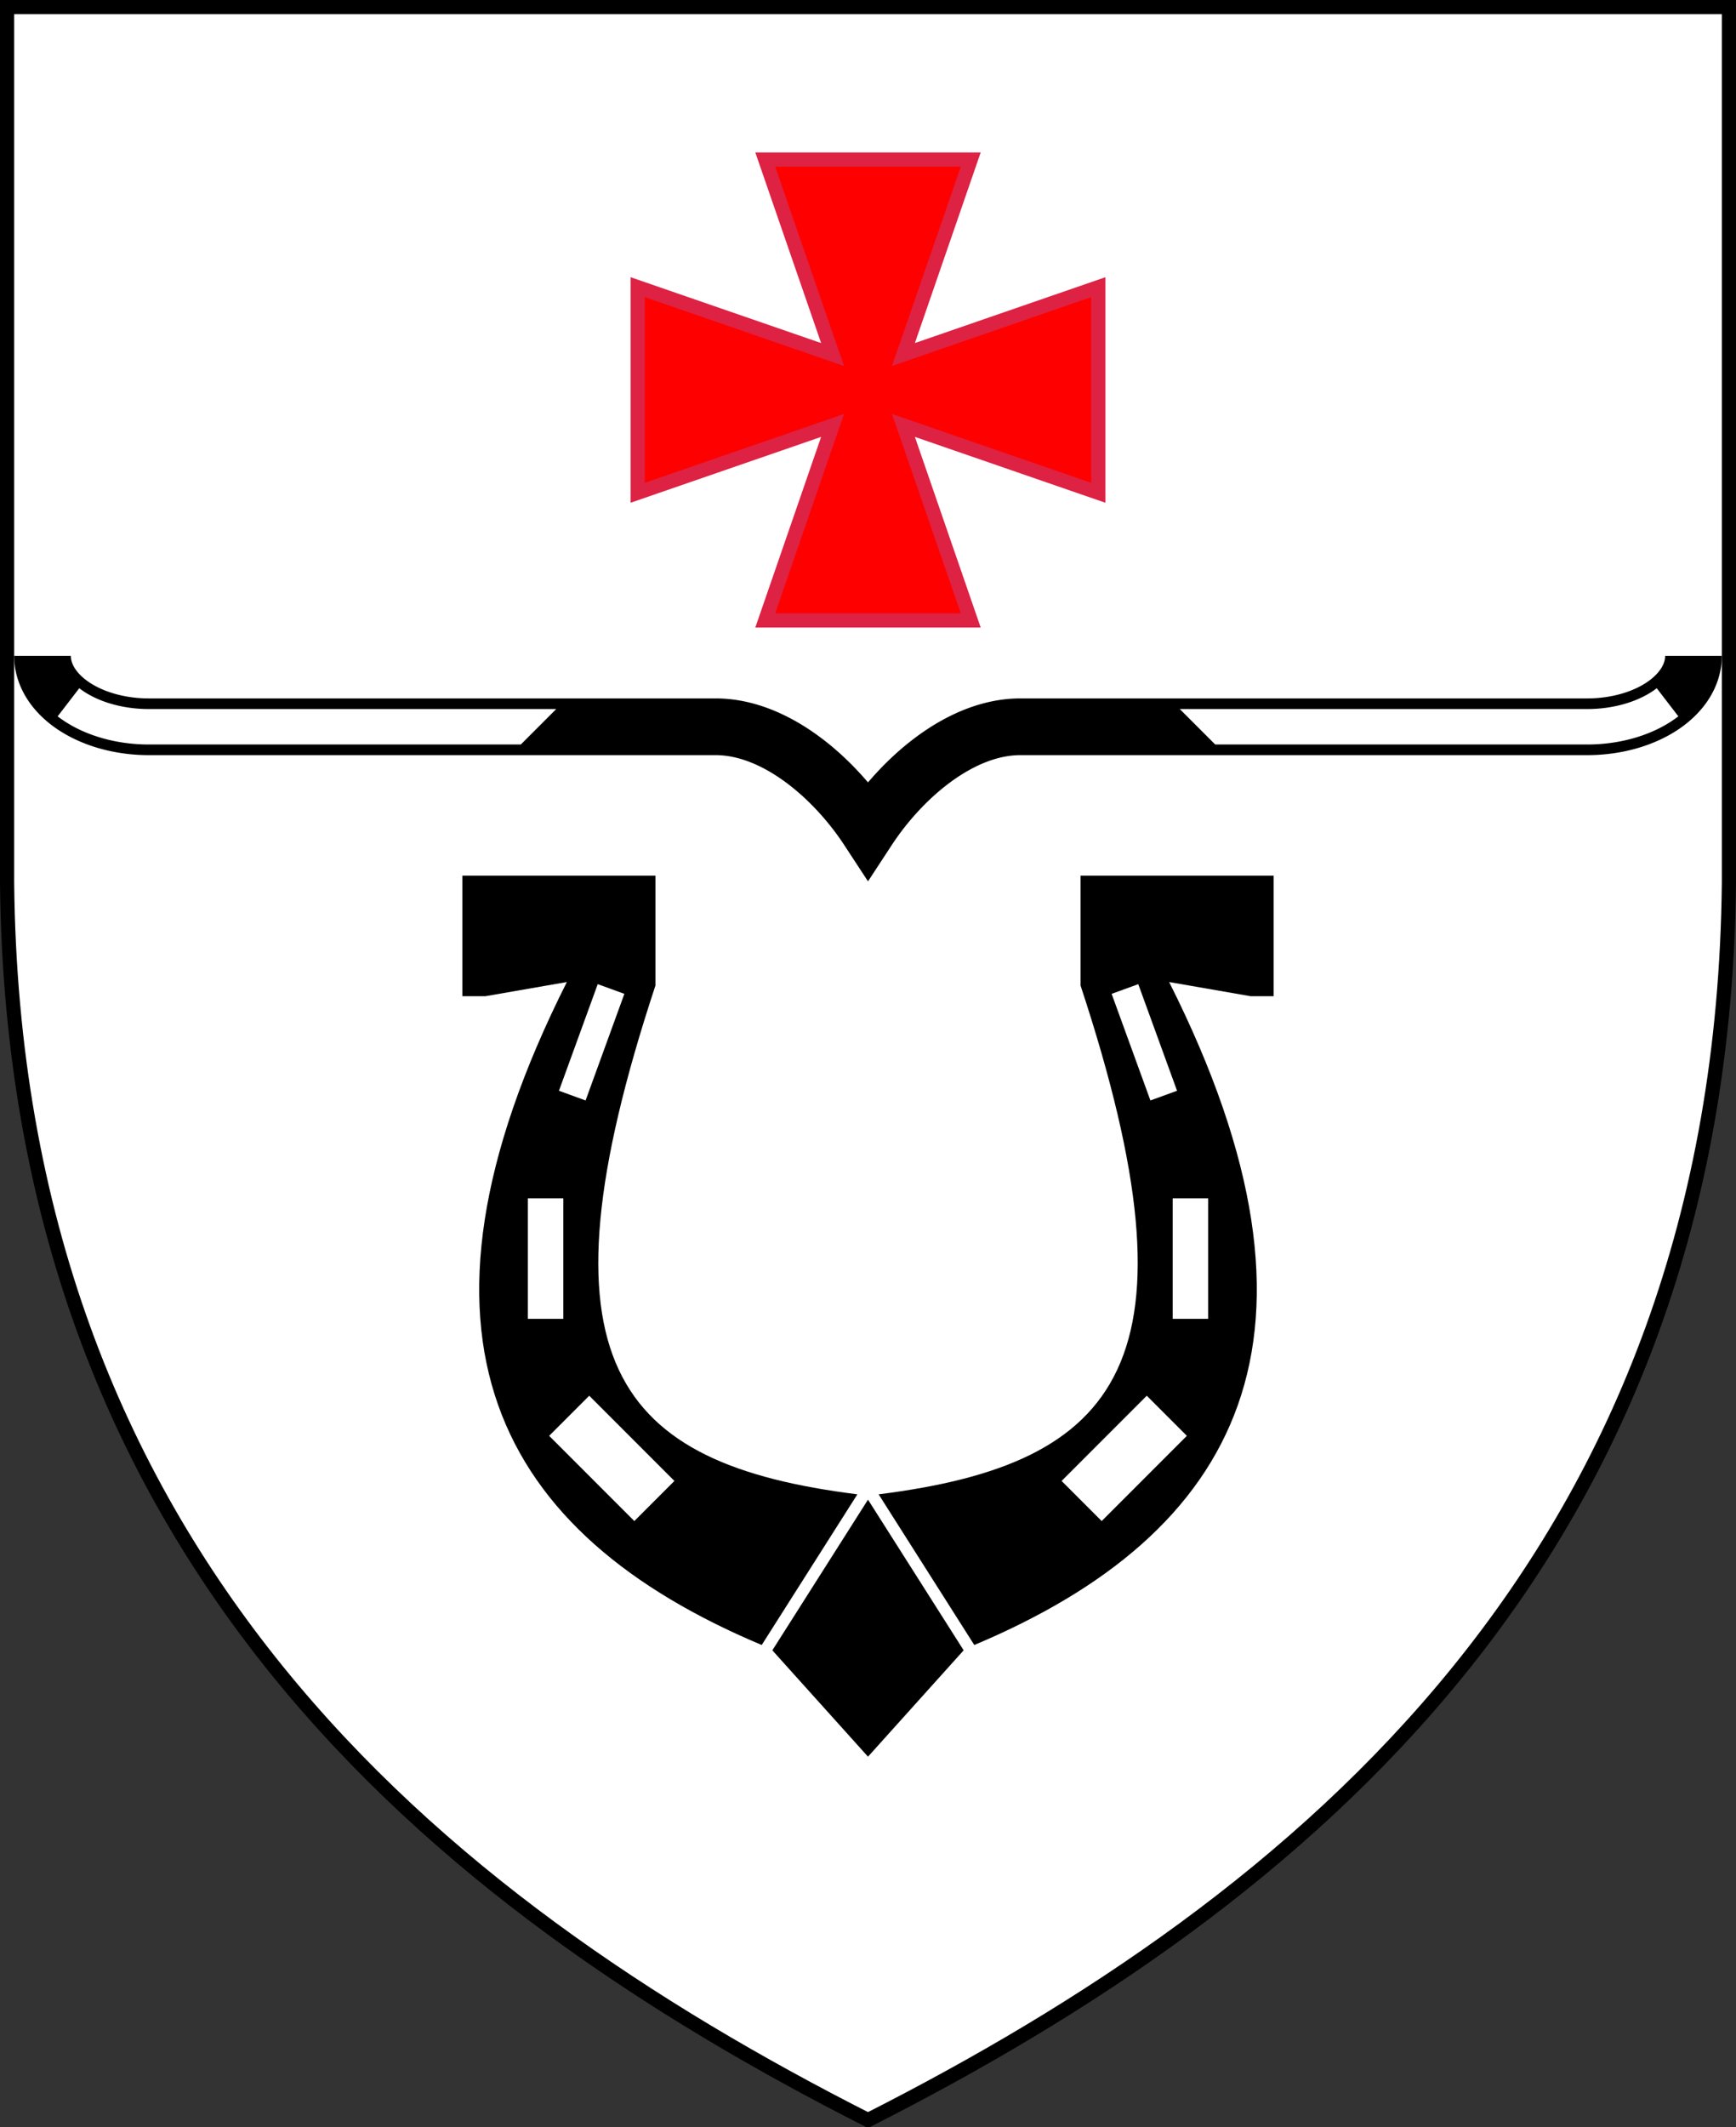
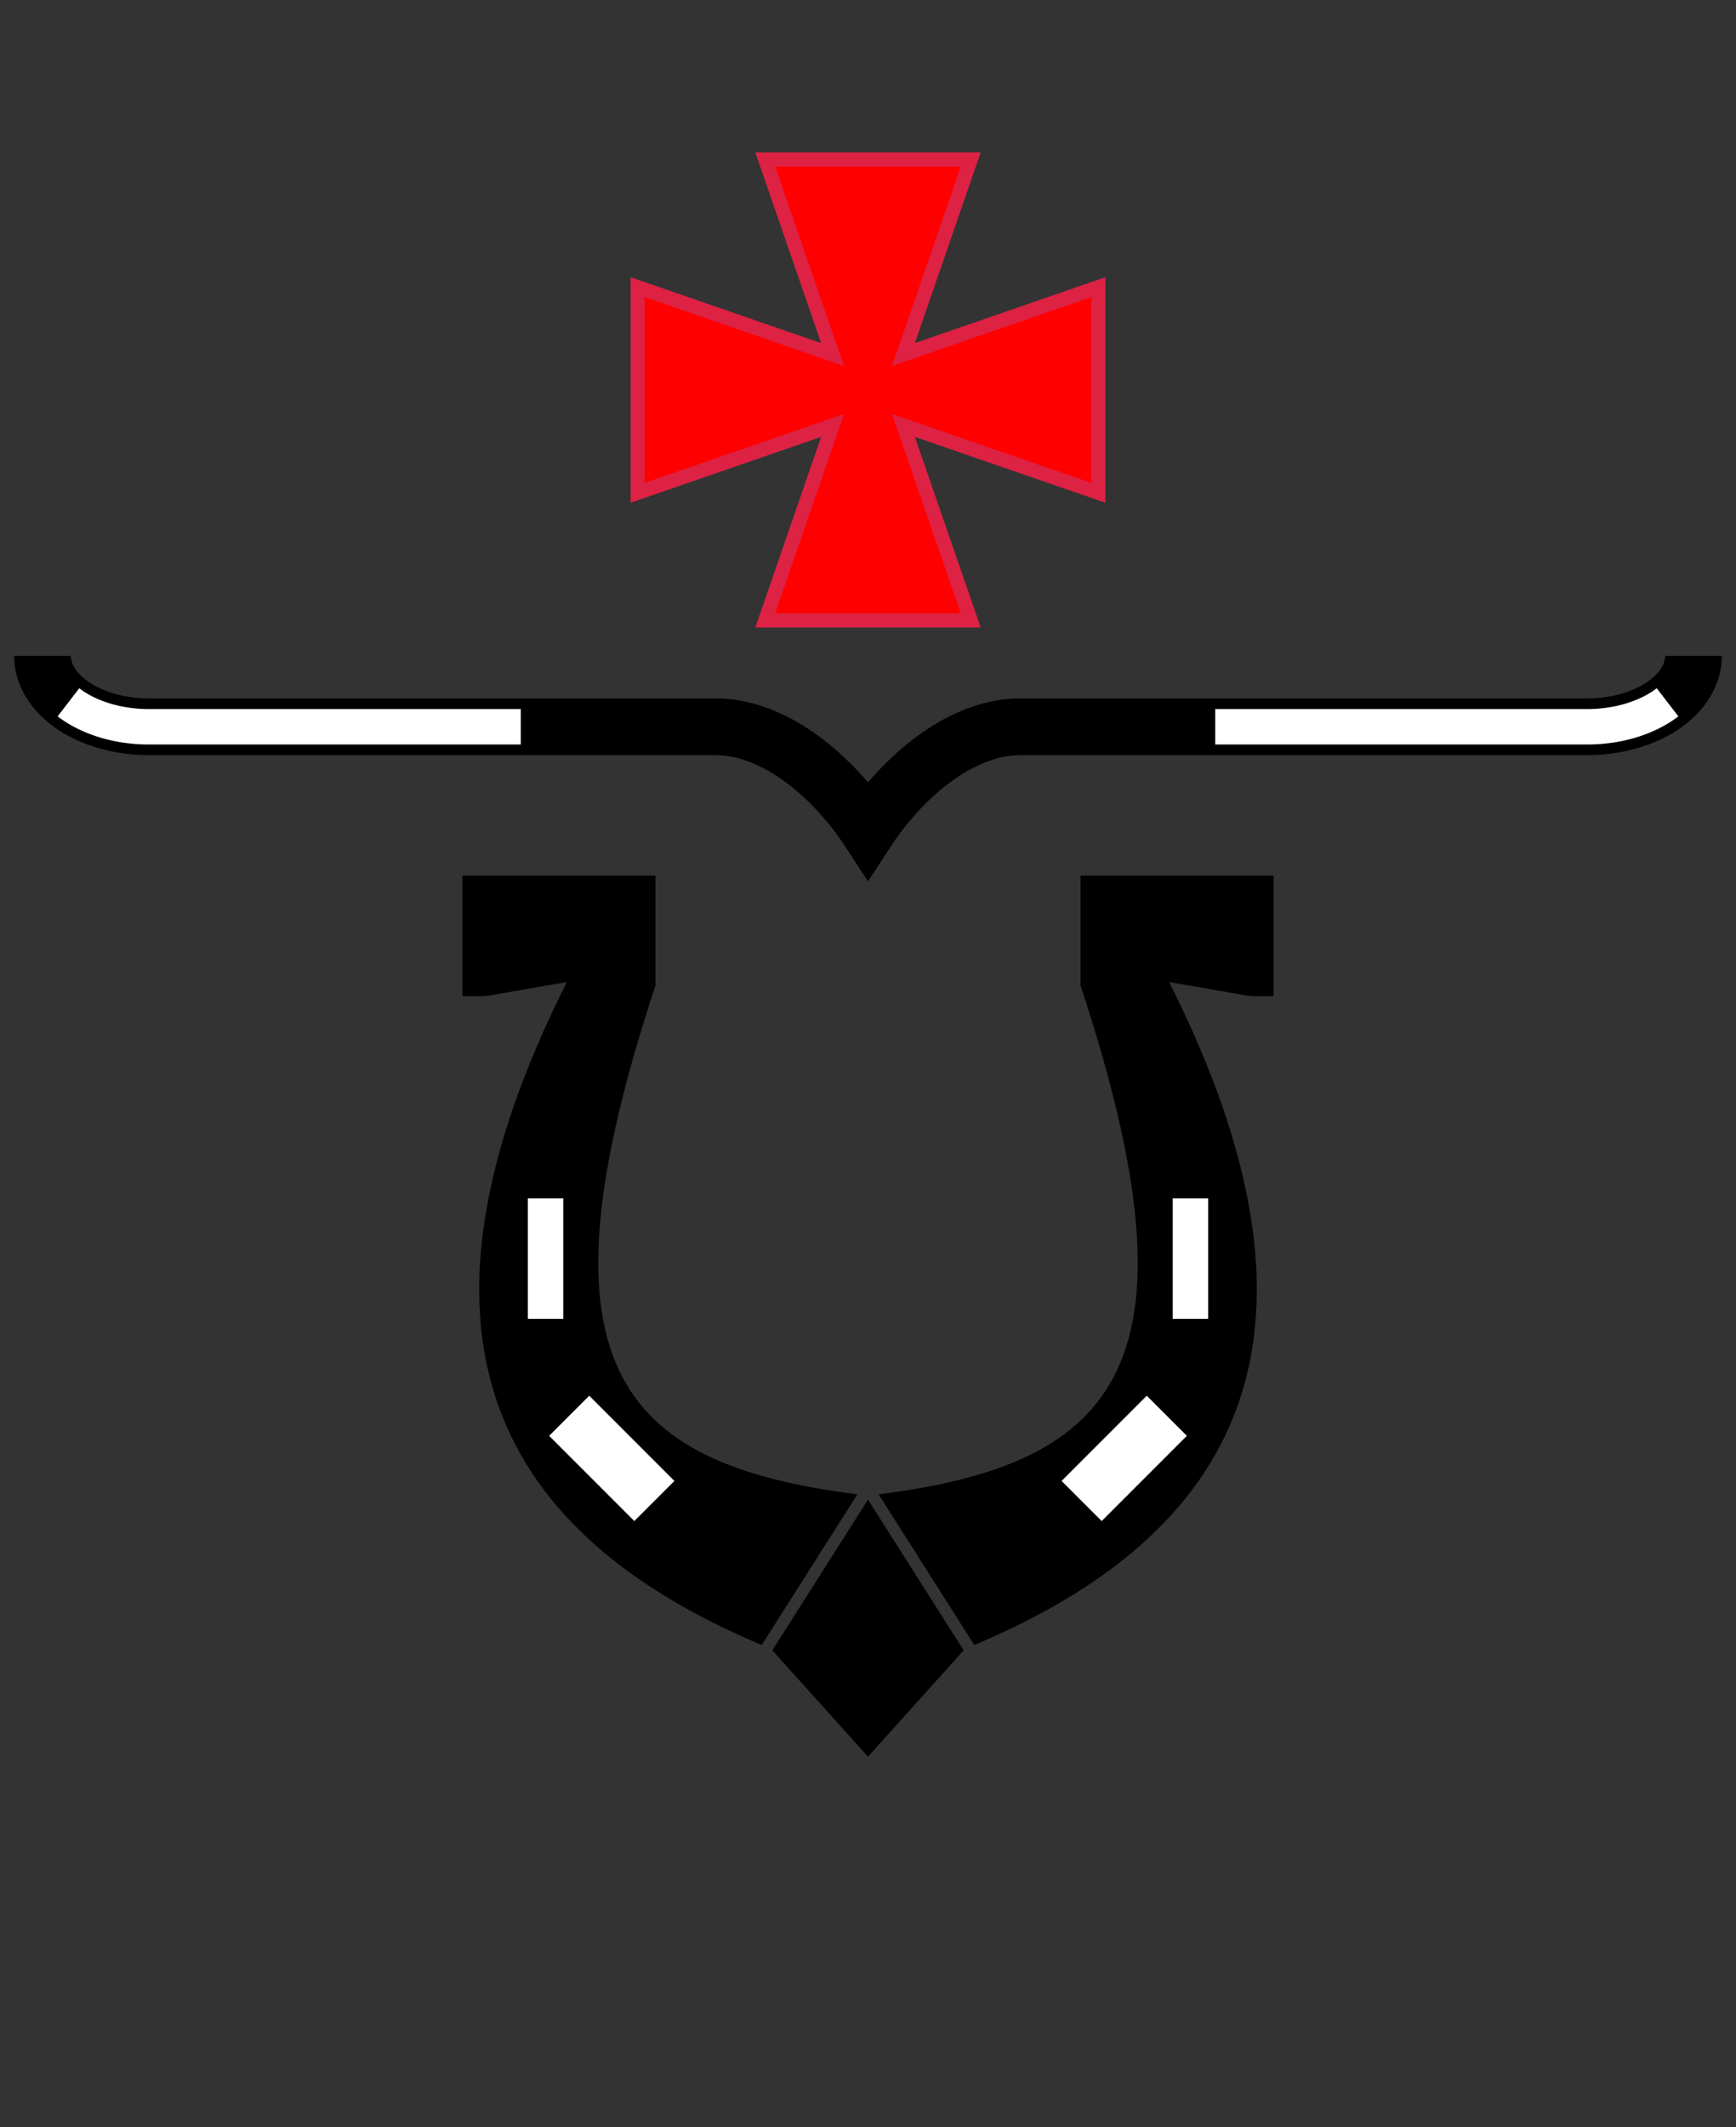
<svg xmlns="http://www.w3.org/2000/svg" xmlns:xlink="http://www.w3.org/1999/xlink" version="1.1" width="490" height="600">
  <rect width="100%" height="100%" fill="#333333" stroke="none" />
-   <path style="fill:white;stroke:black;stroke-width:4px" d="m 2,2   v 247 c 1.9,189.6 120.7,287 243,349 c 122.3,-62 241.1,-159.4 243,-349 v -247 h -486 z" />
  <path style="fill:red;stroke:#d24;stroke-width:4px" d="m 255,100   l 19,-55 h -58 l 19,55   l -55,-19 v 58 l 55,-19   l -19,55 h 58 l -19,-55  l 55,19 v -58 l -55,19 z" />
  <path style="fill:none;stroke:black;stroke-width:16px" d="m 12,185   a 30,20,0,0,0,30,20 h 160 c 17,0 33.5,14.5 43,29 c 9.5,-14.5 26,-29 43,-29 h 160 a 30,20,0,0,0,30,-20" />
  <g id="bow_gap">
    <path style="fill:none;stroke:white;stroke-width:10px" d="M 19.322,198.093 A 30,20,0,0,0,42,205 h 105" />
-     <path fill="white" d="m 147,210 v -10 h 10 l -10,10 z" />
  </g>
  <use xlink:href="#bow_gap" transform="scale(-1,1) translate(-490,0)" />
  <path fill="black" d="m 245,423 l -27,42.5 l 27,30 l 27,-30 l -27,-42.5 z" />
  <g id="horseshoe_left_part">
    <path fill="black" d="M 242,421.5 215,464 C 140.3,432.6 109.6,377.1 160,277   l -23,4 h -6.5 v -34 h 54.5 v 31 c -35.1,106.2 -11.5,134.9 57,143.5 z" />
-     <rect fill="white" x="163" y="278" width="8" height="32" transform="rotate(20 167,294)" />
    <rect fill="white" x="149" y="338" width="10" height="34" />
    <rect fill="white" x="155" y="405" width="16" height="34" transform="rotate(-45 155,405)" />
  </g>
  <use xlink:href="#horseshoe_left_part" transform="scale(-1,1) translate(-490,0)" />
</svg>